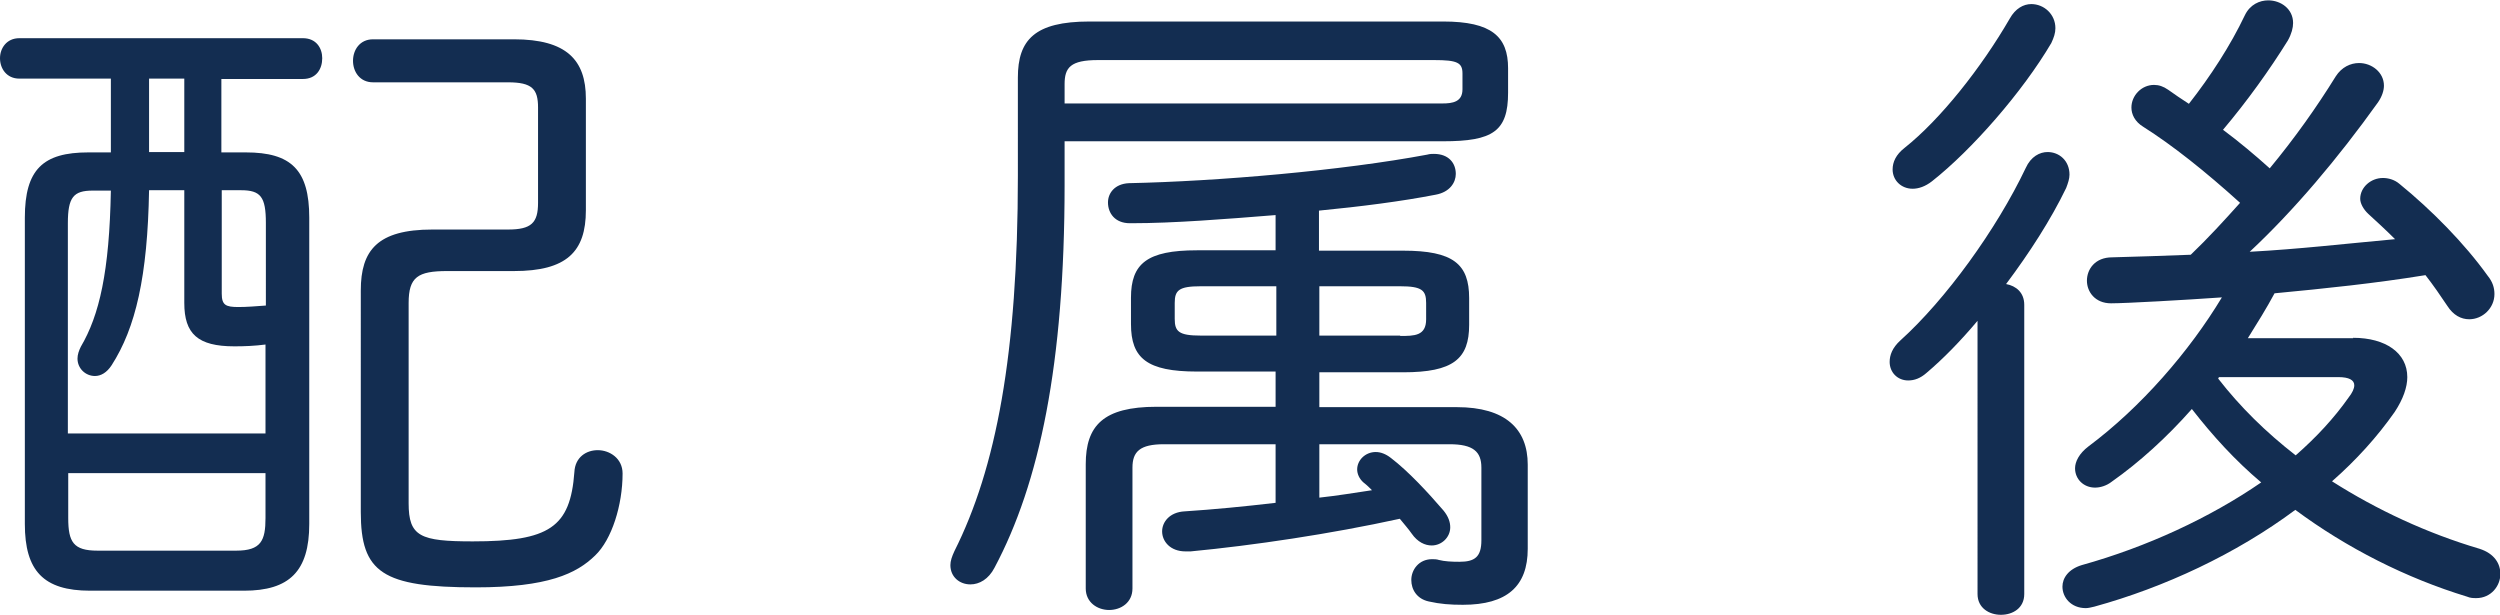
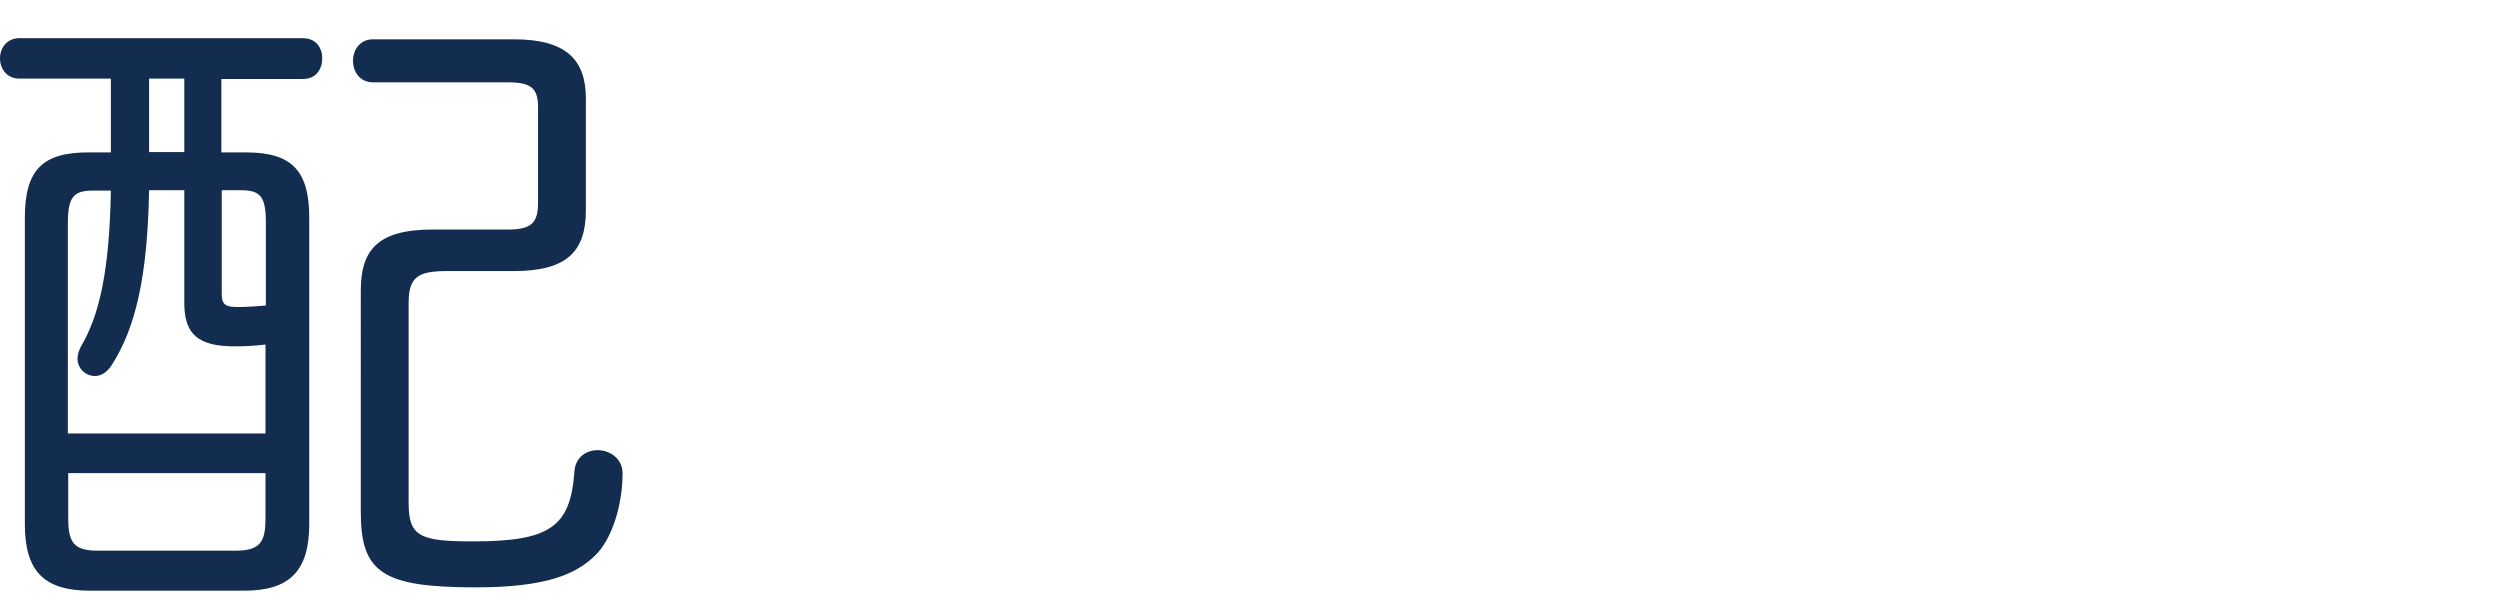
<svg xmlns="http://www.w3.org/2000/svg" version="1.1" x="0px" y="0px" width="67.42px" height="16.58px" viewBox="0 0 67.42 16.58" style="overflow:visible;enable-background:new 0 0 67.42 16.58;" xml:space="preserve">
  <style type="text/css">
	.st0{fill:#132D51;}
</style>
  <defs>
</defs>
  <path class="st0" d="M6.63,4.11c1.22,0,1.71,0.47,1.71,1.76v8.26c0,1.28-0.54,1.8-1.76,1.8H2.43c-1.26,0-1.76-0.54-1.76-1.8V5.87  c0-1.3,0.49-1.76,1.71-1.76h0.61V2.12H0.52C0.18,2.12,0,1.85,0,1.57C0,1.3,0.18,1.03,0.52,1.03h7.65c0.36,0,0.52,0.27,0.52,0.54  c0,0.29-0.16,0.56-0.52,0.56h-2.2v1.98H6.63z M7.17,9.29C6.86,9.33,6.59,9.34,6.32,9.34C5.33,9.34,4.97,9,4.97,8.17V5.13H4.02  C3.98,7.45,3.66,8.84,3.01,9.85c-0.13,0.2-0.29,0.29-0.45,0.29c-0.25,0-0.47-0.2-0.47-0.47c0-0.11,0.04-0.22,0.09-0.32  c0.5-0.85,0.77-2.02,0.81-4.21H2.5c-0.52,0-0.67,0.18-0.67,0.88v5.67h5.33V9.29z M6.37,14.85c0.67,0,0.79-0.27,0.79-0.88v-1.21H1.84  v1.21c0,0.65,0.14,0.88,0.79,0.88H6.37z M4.97,2.12H4.02v1.98h0.95V2.12z M5.98,7.92c0,0.31,0.11,0.36,0.45,0.36  c0.22,0,0.47-0.02,0.74-0.04V6.01c0-0.7-0.14-0.88-0.67-0.88H5.98V7.92z M13.7,6.19c0.63,0,0.81-0.18,0.81-0.72V2.9  c0-0.5-0.16-0.68-0.81-0.68h-3.64c-0.36,0-0.54-0.29-0.54-0.58s0.18-0.58,0.54-0.58h3.8c1.42,0,1.94,0.56,1.94,1.6v3.01  c0,1.12-0.52,1.64-1.94,1.64h-1.8c-0.79,0-1.04,0.16-1.04,0.86v5.4c0,0.9,0.31,1.03,1.73,1.03c2.07,0,2.63-0.38,2.74-1.87  c0.02-0.4,0.32-0.59,0.63-0.59c0.32,0,0.67,0.22,0.67,0.63c0,0.85-0.29,1.78-0.74,2.21c-0.5,0.49-1.28,0.86-3.22,0.86  c-2.52,0-3.1-0.4-3.1-2.03V7.83c0-1.08,0.45-1.64,1.93-1.64H13.7z" />
-   <path class="st0" d="M28.71,4.99c0,4.83-0.68,8.05-1.89,10.32c-0.16,0.31-0.41,0.45-0.65,0.45c-0.29,0-0.54-0.2-0.54-0.52  c0-0.11,0.04-0.23,0.11-0.38c1.12-2.23,1.71-5.31,1.71-10.12V2.09c0-1.01,0.45-1.51,1.93-1.51h9.54c1.31,0,1.75,0.41,1.75,1.26V2.5  c0,1.04-0.41,1.31-1.75,1.31H28.71V4.99z M38.9,2.79c0.27,0,0.54-0.04,0.54-0.38V1.98c0-0.29-0.14-0.36-0.76-0.36h-9.07  c-0.74,0-0.9,0.2-0.9,0.65v0.52H38.9z M35.58,10.03v0.95h3.71c1.31,0,1.91,0.59,1.91,1.55v2.27c0,1.01-0.56,1.51-1.75,1.51  c-0.34,0-0.61-0.02-0.92-0.09c-0.32-0.07-0.47-0.32-0.47-0.58c0-0.27,0.2-0.56,0.56-0.56c0.04,0,0.13,0,0.18,0.02  c0.16,0.04,0.34,0.05,0.56,0.05c0.41,0,0.59-0.13,0.59-0.58v-1.96c0-0.43-0.22-0.63-0.86-0.63h-3.51v1.44  c0.47-0.05,0.95-0.13,1.42-0.2c-0.07-0.07-0.14-0.14-0.22-0.2c-0.13-0.11-0.18-0.25-0.18-0.36c0-0.25,0.22-0.47,0.5-0.47  c0.13,0,0.27,0.05,0.41,0.16c0.47,0.36,0.99,0.92,1.42,1.42c0.13,0.16,0.18,0.31,0.18,0.45c0,0.27-0.23,0.49-0.5,0.49  c-0.18,0-0.38-0.09-0.54-0.32c-0.09-0.13-0.2-0.25-0.32-0.4c-1.87,0.41-3.96,0.72-5.64,0.88h-0.14c-0.41,0-0.63-0.27-0.63-0.54  c0-0.25,0.2-0.52,0.61-0.54c0.77-0.05,1.6-0.13,2.45-0.23v-1.58h-3.01c-0.65,0-0.85,0.2-0.85,0.63v3.26c0,0.38-0.31,0.58-0.63,0.58  c-0.31,0-0.63-0.2-0.63-0.58v-3.35c0-1.04,0.47-1.55,1.91-1.55h3.21v-0.95h-2.12c-1.35,0-1.78-0.36-1.78-1.28V8.03  c0-0.92,0.43-1.28,1.78-1.28h2.12V5.8c-1.37,0.11-2.75,0.22-3.89,0.22h-0.04c-0.4,0-0.59-0.27-0.59-0.56c0-0.25,0.18-0.5,0.56-0.52  c2.4-0.05,5.76-0.34,8.05-0.77c0.07-0.02,0.13-0.02,0.18-0.02c0.4,0,0.59,0.25,0.59,0.54c0,0.23-0.16,0.49-0.54,0.56  c-0.92,0.18-2.02,0.32-3.15,0.43v1.08h2.27c1.35,0,1.78,0.36,1.78,1.28v0.72c0,0.92-0.43,1.28-1.78,1.28H35.58z M32.38,7.72  c-0.59,0-0.7,0.11-0.7,0.45v0.43c0,0.34,0.11,0.45,0.7,0.45h2.04V7.72H32.38z M37.76,9.06c0.38,0,0.7,0,0.7-0.45V8.17  c0-0.34-0.11-0.45-0.7-0.45h-2.18v1.33H37.76z" />
-   <path class="st0" d="M53.34,8.64c-0.47,0.56-0.94,1.04-1.39,1.42c-0.16,0.14-0.32,0.2-0.49,0.2c-0.29,0-0.5-0.22-0.5-0.5  c0-0.18,0.07-0.38,0.29-0.58c1.22-1.1,2.59-2.99,3.38-4.65c0.14-0.31,0.38-0.43,0.59-0.43c0.31,0,0.59,0.23,0.59,0.61  c0,0.11-0.04,0.23-0.09,0.36c-0.41,0.85-0.99,1.75-1.62,2.59c0.27,0.05,0.49,0.23,0.49,0.56v7.8c0,0.38-0.31,0.56-0.63,0.56  c-0.31,0-0.63-0.18-0.63-0.56V8.64z M54.78,0.11c0.34,0,0.65,0.27,0.65,0.65c0,0.13-0.04,0.25-0.11,0.4  c-0.77,1.31-2.14,2.88-3.22,3.73c-0.18,0.14-0.36,0.2-0.52,0.2c-0.31,0-0.54-0.23-0.54-0.52c0-0.2,0.09-0.4,0.32-0.58  c0.97-0.77,2.07-2.16,2.84-3.49C54.35,0.23,54.57,0.11,54.78,0.11z M63.46,9.11c0.88,0,1.46,0.41,1.46,1.06  c0,0.27-0.11,0.59-0.34,0.94c-0.47,0.67-1.04,1.3-1.69,1.87c1.21,0.77,2.56,1.4,3.98,1.82c0.4,0.13,0.56,0.4,0.56,0.68  c0,0.32-0.25,0.65-0.65,0.65c-0.07,0-0.16,0-0.25-0.04c-1.64-0.5-3.24-1.31-4.63-2.34c-1.6,1.19-3.53,2.09-5.42,2.61  c-0.09,0.02-0.16,0.04-0.23,0.04c-0.4,0-0.63-0.29-0.63-0.58c0-0.23,0.16-0.47,0.52-0.58c1.76-0.49,3.46-1.28,4.84-2.23  c-0.7-0.59-1.31-1.26-1.87-1.98c-0.67,0.76-1.42,1.44-2.16,1.96c-0.14,0.11-0.31,0.16-0.45,0.16c-0.31,0-0.54-0.23-0.54-0.52  c0-0.18,0.11-0.4,0.36-0.59c1.42-1.06,2.72-2.56,3.6-4.02c-0.99,0.07-2.59,0.16-2.99,0.16c-0.43,0-0.65-0.31-0.65-0.61  c0-0.31,0.22-0.63,0.68-0.63c0.68-0.02,1.4-0.04,2.12-0.07c0.47-0.45,0.9-0.92,1.33-1.4c-0.94-0.85-1.82-1.55-2.61-2.05  c-0.23-0.14-0.32-0.34-0.32-0.52c0-0.32,0.27-0.61,0.61-0.61c0.13,0,0.25,0.04,0.38,0.13c0.18,0.13,0.36,0.25,0.56,0.38  c0.58-0.74,1.12-1.57,1.51-2.39c0.14-0.29,0.4-0.4,0.63-0.4c0.34,0,0.67,0.23,0.67,0.61c0,0.13-0.04,0.29-0.14,0.47  c-0.49,0.79-1.1,1.64-1.75,2.41c0.43,0.32,0.86,0.68,1.26,1.04c0.67-0.81,1.26-1.64,1.78-2.48c0.16-0.25,0.4-0.36,0.63-0.36  c0.34,0,0.67,0.25,0.67,0.61c0,0.13-0.05,0.29-0.16,0.45c-1.08,1.51-2.27,2.92-3.46,4.03c1.31-0.07,2.61-0.22,3.92-0.34  c-0.23-0.23-0.49-0.47-0.72-0.68c-0.14-0.13-0.22-0.29-0.22-0.41c0-0.31,0.29-0.56,0.61-0.56c0.14,0,0.31,0.04,0.45,0.16  c0.86,0.7,1.75,1.6,2.38,2.48c0.13,0.16,0.18,0.32,0.18,0.49c0,0.38-0.32,0.68-0.68,0.68c-0.22,0-0.43-0.11-0.59-0.36  c-0.18-0.27-0.38-0.56-0.59-0.83c-1.35,0.22-2.7,0.36-4.07,0.49c-0.22,0.41-0.47,0.81-0.72,1.21H63.46z M59.82,10.21  c0.59,0.76,1.28,1.44,2.09,2.07c0.56-0.49,1.04-1.01,1.42-1.55c0.11-0.14,0.16-0.25,0.16-0.34c0-0.14-0.14-0.22-0.43-0.22h-3.22  L59.82,10.21z" />
</svg>